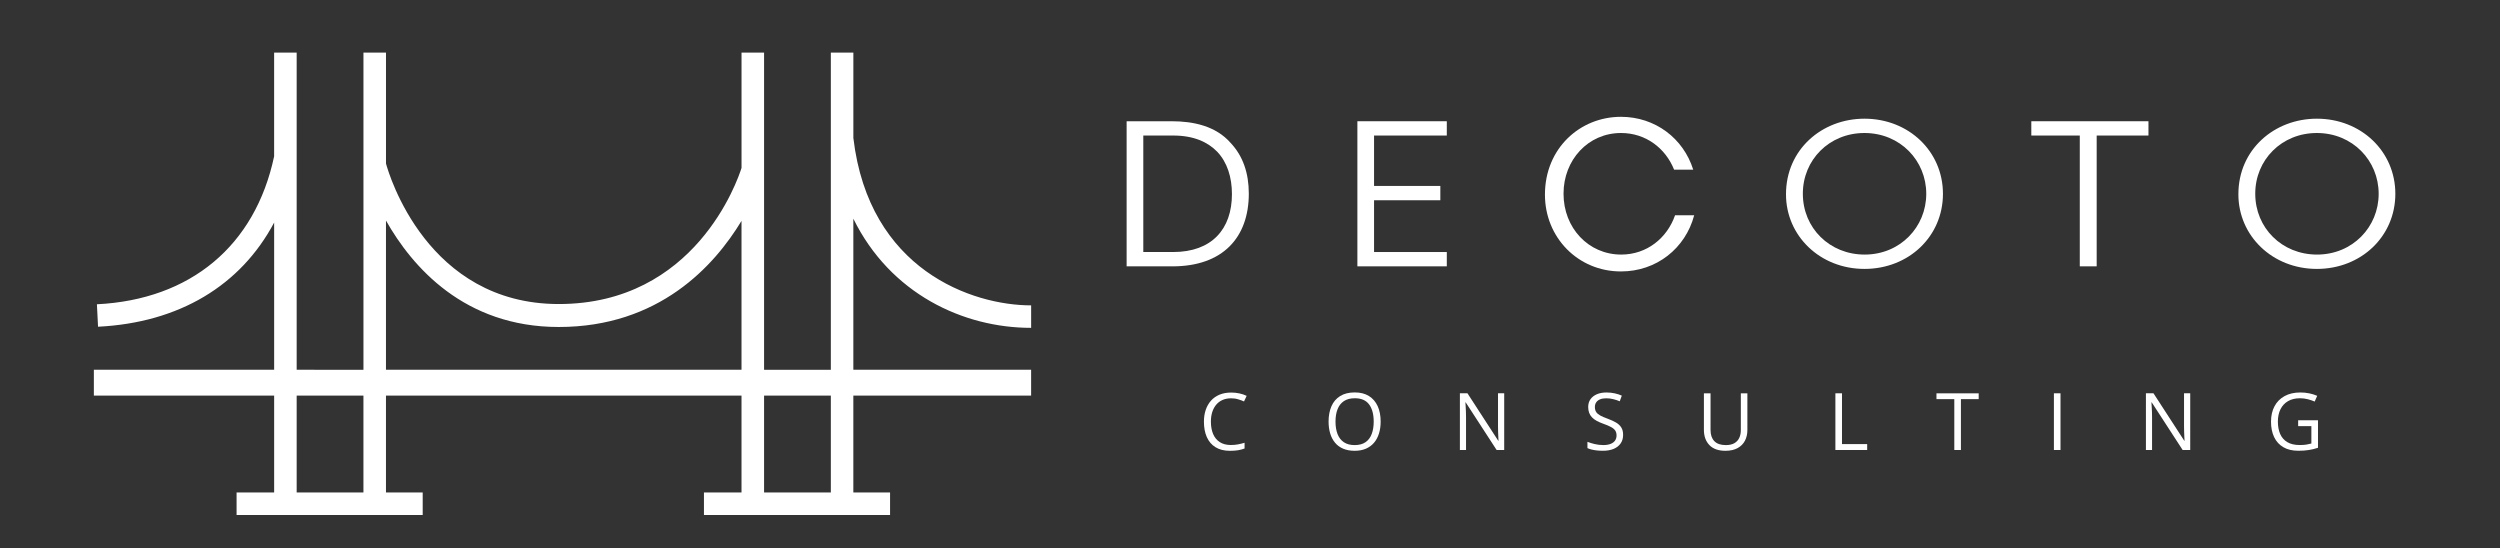
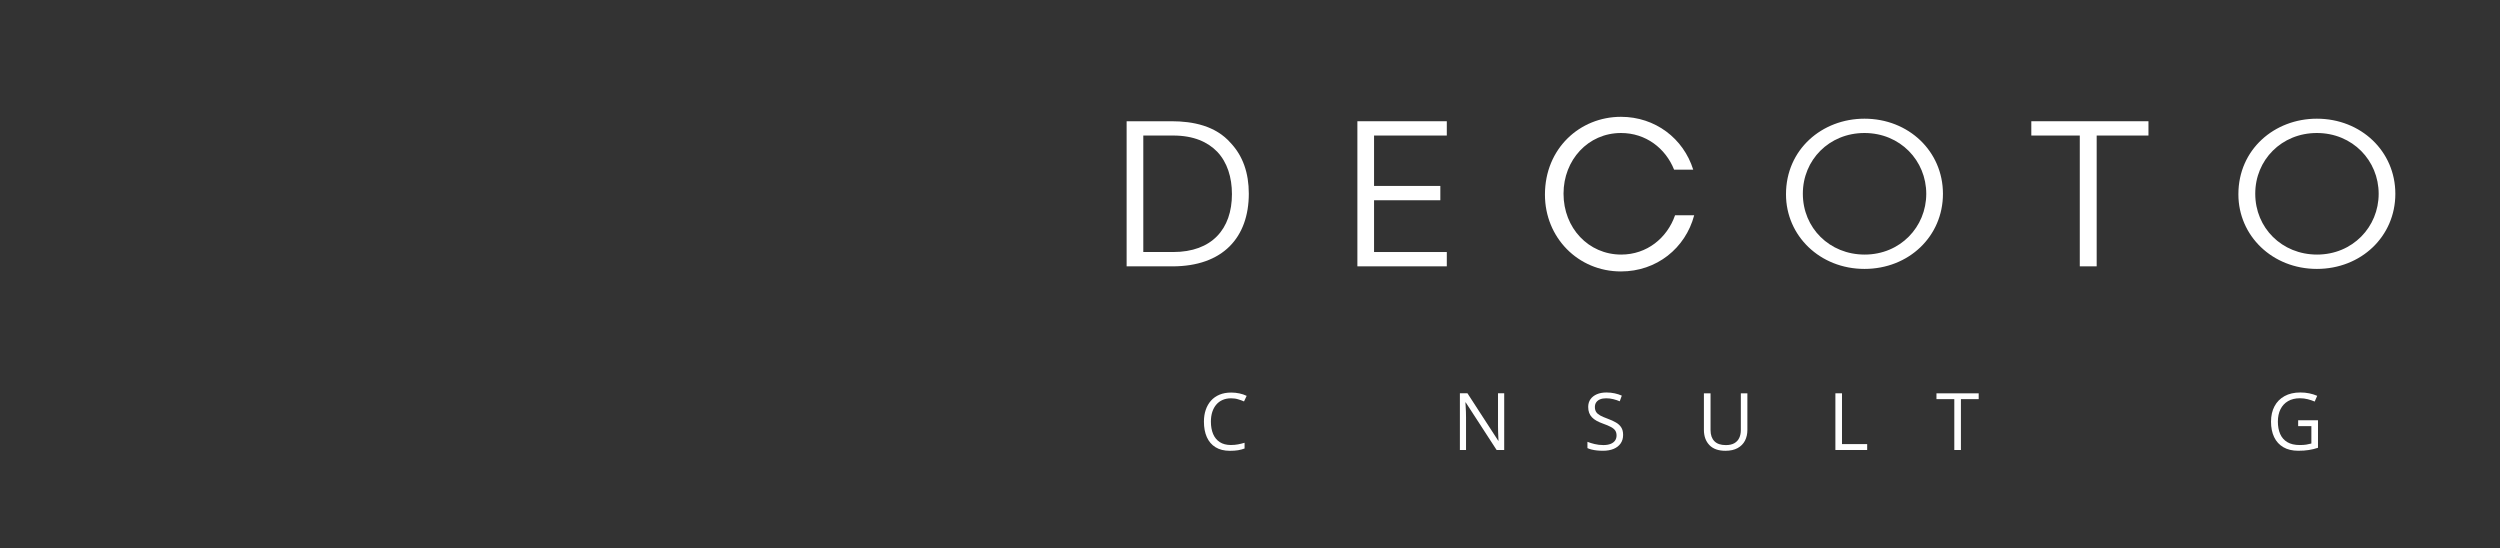
<svg xmlns="http://www.w3.org/2000/svg" version="1.1" id="Layer_1" x="0px" y="0px" viewBox="0 0 11368 2494" style="enable-background:new 0 0 11368 2494;" xml:space="preserve">
  <rect x="0" y="0" width="11368" height="2494" fill="#333333" stroke="none" />
  <style type="text/css">
	.st0{fill:#FFFFFF;}
</style>
  <g>
    <g>
      <g>
        <path class="st0" d="M5598,1811.2c-14.2,0-27,2.4-38.3,7.3c-11.4,4.9-21,11.9-28.9,21.2c-7.9,9.2-14,20.4-18.3,33.4     c-4.2,13-6.3,27.8-6.3,44.1c0,21.6,3.4,40.4,10.1,56.3c6.8,15.9,16.9,28.2,30.3,36.9c13.5,8.7,30.3,13.1,50.5,13.1     c11.5,0,22.4-1,32.5-2.9c10.2-1.9,20.1-4.4,29.7-7.3v26.1c-9.4,3.5-19.3,6.2-29.6,7.9c-10.3,1.7-22.6,2.6-36.9,2.6     c-26.2,0-48.1-5.4-65.7-16.3c-17.6-10.9-30.7-26.3-39.5-46.1c-8.8-19.9-13.1-43.3-13.1-70.3c0-19.5,2.7-37.4,8.2-53.5     c5.5-16.2,13.5-30.1,24-41.9c10.5-11.7,23.4-20.8,38.8-27.2c15.3-6.4,32.9-9.6,52.8-9.6c13,0,25.6,1.3,37.7,3.9     c12.1,2.6,23,6.3,32.8,11.1l-12,25.4c-8.2-3.8-17.3-7-27.1-9.8C5620,1812.5,5609.4,1811.2,5598,1811.2z" />
-         <path class="st0" d="M6278.1,1917c0,19.9-2.5,37.9-7.6,54.2c-5.1,16.3-12.5,30.3-22.5,42c-9.9,11.7-22.3,20.7-36.9,27.1     c-14.7,6.3-31.7,9.5-51.1,9.5c-20,0-37.4-3.2-52.3-9.5c-14.9-6.3-27.2-15.4-37-27.2c-9.8-11.7-17.2-25.8-22.1-42.2     c-4.9-16.3-7.3-34.4-7.3-54.3c0-26.3,4.4-49.4,13-69.3c8.7-19.9,21.9-35.3,39.6-46.4c17.7-11,39.9-16.5,66.6-16.5     c25.5,0,47,5.5,64.4,16.4c17.5,10.9,30.7,26.3,39.7,46.1C6273.6,1866.7,6278.1,1890,6278.1,1917z M6072.8,1917     c0,21.9,3.1,40.8,9.3,56.8c6.2,16,15.8,28.3,28.7,37.1c12.9,8.7,29.2,13,49.1,13c20,0,36.4-4.3,49.1-13     c12.8-8.7,22.2-21.1,28.3-37.1c6.1-16,9.2-34.9,9.2-56.8c0-33.3-7-59.3-20.9-78c-13.9-18.7-35.6-28.1-65.1-28.1     c-20,0-36.4,4.3-49.4,12.9c-12.9,8.6-22.5,20.8-28.8,36.6C6076,1876.1,6072.8,1895,6072.8,1917z" />
        <path class="st0" d="M6840,2046.2h-34.6l-140.5-216.5h-1.4c0.4,5.8,0.8,12.3,1.2,19.7c0.5,7.4,0.9,15.2,1.2,23.4     c0.3,8.3,0.4,16.7,0.4,25.3v148.1h-27.9v-257.8h34.4l140,215.8h1.2c-0.2-4.1-0.5-10-0.9-17.6c-0.4-7.6-0.7-15.7-1-24.5     c-0.3-8.8-0.4-16.9-0.4-24.4v-149.3h28.2V2046.2z" />
        <path class="st0" d="M7380.6,1977.6c0,15.3-3.8,28.3-11.4,39c-7.6,10.8-18.2,19-31.8,24.6c-13.6,5.6-29.7,8.5-48.1,8.5     c-9.8,0-19-0.5-27.7-1.4c-8.7-0.9-16.7-2.3-24-4.1c-7.3-1.7-13.7-3.9-19.2-6.5V2009c8.8,3.7,19.6,7,32.3,10.1     c12.7,3.1,26,4.7,39.9,4.7c12.9,0,23.9-1.7,32.8-5.2c9-3.5,15.7-8.5,20.4-15c4.6-6.5,7-14.4,7-23.5c0-8.8-2-16.2-5.8-22.1     c-3.9-5.9-10.3-11.3-19.3-16.2c-9-4.9-21.2-10.1-36.8-15.6c-10.9-3.9-20.6-8.2-28.9-12.8c-8.3-4.6-15.3-9.9-21-15.8     c-5.6-5.9-9.9-12.7-12.8-20.5c-2.9-7.8-4.3-16.6-4.3-26.6c0-13.8,3.5-25.5,10.5-35.3c7-9.8,16.7-17.3,29.1-22.6     c12.4-5.2,26.7-7.9,42.8-7.9c13.8,0,26.5,1.3,38.2,3.9c11.7,2.6,22.4,6,32.2,10.4l-9.3,25.7c-9.3-3.9-19.2-7.1-29.5-9.7     c-10.4-2.6-21.1-3.9-32.2-3.9c-11.1,0-20.4,1.6-28,4.8c-7.6,3.2-13.3,7.8-17.4,13.7c-4,5.9-6,12.9-6,21c0,9,1.9,16.5,5.7,22.6     c3.8,6,10,11.3,18.3,16c8.4,4.6,19.6,9.5,33.4,14.5c15.2,5.5,28,11.4,38.6,17.6c10.6,6.2,18.6,13.7,24.1,22.6     C7377.9,1952.7,7380.6,1964,7380.6,1977.6z" />
        <path class="st0" d="M7945.7,1788.4v166.8c0,18.2-3.7,34.5-11,48.7c-7.4,14.2-18.4,25.4-33.3,33.6s-33.4,12.3-55.7,12.3     c-31.8,0-56.1-8.6-72.7-25.9c-16.6-17.3-25-40.4-25-69.3v-166.1h30.2v167c0,21.9,5.8,38.7,17.4,50.6     c11.6,11.9,28.9,17.8,51.9,17.8c15.8,0,28.7-2.8,38.7-8.5c10.1-5.7,17.5-13.7,22.4-24c4.9-10.3,7.3-22.2,7.3-35.7v-167.2H7945.7z     " />
        <path class="st0" d="M8345.9,2046.2v-257.8h30v231h114.5v26.8H8345.9z" />
        <path class="st0" d="M8916.7,2046.2h-30.1v-231.3h-81.1v-26.4h192v26.4h-80.8V2046.2z" />
-         <path class="st0" d="M9339.5,2046.2v-257.8h30v257.8H9339.5z" />
-         <path class="st0" d="M9959.5,2046.2h-34.6l-140.5-216.5h-1.4c0.4,5.8,0.8,12.3,1.2,19.7c0.5,7.4,0.9,15.2,1.2,23.4     c0.3,8.3,0.4,16.7,0.4,25.3v148.1h-27.9v-257.8h34.4l140,215.8h1.2c-0.2-4.1-0.5-10-0.9-17.6c-0.4-7.6-0.7-15.7-1-24.5     c-0.3-8.8-0.4-16.9-0.4-24.4v-149.3h28.2V2046.2z" />
        <path class="st0" d="M10450.3,1911.1h90.1v125c-13.5,4.6-27.4,8-41.7,10.2c-14.3,2.3-30.2,3.4-47.9,3.4     c-26.8,0-49.4-5.3-67.8-16.1c-18.4-10.7-32.4-25.9-41.9-45.7c-9.5-19.8-14.3-43.3-14.3-70.6c0-26.7,5.3-49.9,15.8-69.8     c10.5-19.9,25.7-35.3,45.7-46.3c19.9-11,43.9-16.5,71.8-16.5c14.4,0,28,1.3,40.8,4c12.9,2.6,24.8,6.4,35.9,11.2l-11.4,26.1     c-9.5-4.1-20-7.6-31.5-10.6c-11.4-3-23.3-4.4-35.5-4.4c-21.1,0-39.1,4.3-54.1,13c-15,8.7-26.4,21-34.4,36.8     c-7.9,15.9-11.9,34.7-11.9,56.4c0,21.5,3.5,40.3,10.4,56.2c6.9,15.9,17.8,28.3,32.4,37.1c14.7,8.8,33.6,13.2,56.8,13.2     c11.6,0,21.6-0.7,29.9-2c8.4-1.4,16-3,22.8-4.9v-79h-60.1V1911.1z" />
      </g>
      <g>
        <path class="st0" d="M5327.3,551.3h-204.3v659.9h208c230.2,0,347.6-132,347.6-330.8c0-93.6-26.8-171.2-82.3-230.1     C5527.9,571.8,5424.3,551.3,5327.3,551.3z M5334.7,1146h-135.9V616.3h135.9c93.4,0,157.2,29.4,200.6,74     c45.3,48.1,66.6,115.9,66.6,192.6C5601.8,1041.7,5510.3,1146,5334.7,1146z" />
        <polygon class="st0" points="6172.3,1211.1 6578.9,1211.1 6578.9,1146 6248.1,1146 6248.1,910.6 6549.5,910.6 6549.5,845.5      6248.1,845.5 6248.1,616.3 6578.9,616.3 6578.9,551.3 6172.3,551.3    " />
        <path class="st0" d="M8478.1,539.7c-193.2,0-356.8,140-356.8,343.3v0.9c0,188.1,154.4,338.9,356.8,338.9     c201.5,0,356.9-148,356.9-341.5C8834.9,687.7,8678.7,539.7,8478.1,539.7z M8479,1157.6c-159.9,0-281.1-121.3-281.1-276.4v-0.9     c0-152.5,119.3-275.5,280.1-275.5c162.7,0,281.1,125.7,281.1,276.4C8759.1,1031.9,8640.8,1157.6,8479,1157.6z" />
        <polygon class="st0" points="9236.8,616.3 9457.2,616.3 9457.2,1211.1 9534,1211.1 9534,616.3 9769.5,616.3 9769.5,551.3      9236.8,551.3    " />
        <path class="st0" d="M10535.2,539.7c-193.2,0-356.8,140-356.8,343.3v0.9c0,188.1,154.4,338.9,356.8,338.9     c201.5,0,356.9-148,356.9-341.5C10892.1,687.7,10735.8,539.7,10535.2,539.7z M10536.1,1157.6c-159.9,0-281-121.3-281-276.4v-0.9     c0-152.5,119.2-275.5,280.1-275.5c162.7,0,281.1,125.7,281.1,276.4C10816.3,1031.9,10697.9,1157.6,10536.1,1157.6z" />
        <path class="st0" d="M7372,1157.6c-149.2,0-262.3-121.3-262.3-276.4v-0.9c0-152.5,111.3-275.5,261.4-275.5     c112.7,0,202.4,69.3,241.3,166.6h87c-44.5-141.8-172.6-240.2-328.6-240.2c-187.1,0-345.6,144.1-345.6,353.4v0.9     c0,193.7,149.5,348.8,345.6,348.8c162.2,0,293.2-105.4,333-255.3h-87C7580.7,1082.5,7488.6,1157.6,7372,1157.6z" />
      </g>
    </g>
  </g>
-   <path class="st0" d="M4688.8,1490.8v-102.2c-267.3,0-737.7-160.5-808.4-761.2V239.2H3778v1442.2h-303.6V239.2h-102.5v524.3  c-18.1,57.5-210.9,619-831.1,619c-598.5,0-772.2-589.7-785.6-638.8V239.2h-102.5v1442.2H1349V239.2h-102.5V711  c-86.4,406.3-379.7,651.4-805.8,672.6l5.1,102.1c368.6-18.3,648.3-187.1,800.8-473.6v669.3H426.8V1799h819.8v440.2h-170.8v102.5  h846.3v-102.5h-167V1799h1616.7v440.2h-170.8v102.5h846.3v-102.5h-167V1799h808.4v-117.6h-808.4V994.4  C4047.8,1334.6,4378.2,1490.8,4688.8,1490.8z M1652.7,2239.3H1349V1799h303.6V2239.3z M1755.1,1681.4v-678.5  c118.7,209.9,355.9,484,785.6,484c455.7,0,707.3-277.5,831.1-482.5v677H1755.1z M3778,2239.3h-303.6V1799H3778V2239.3z" />
</svg>